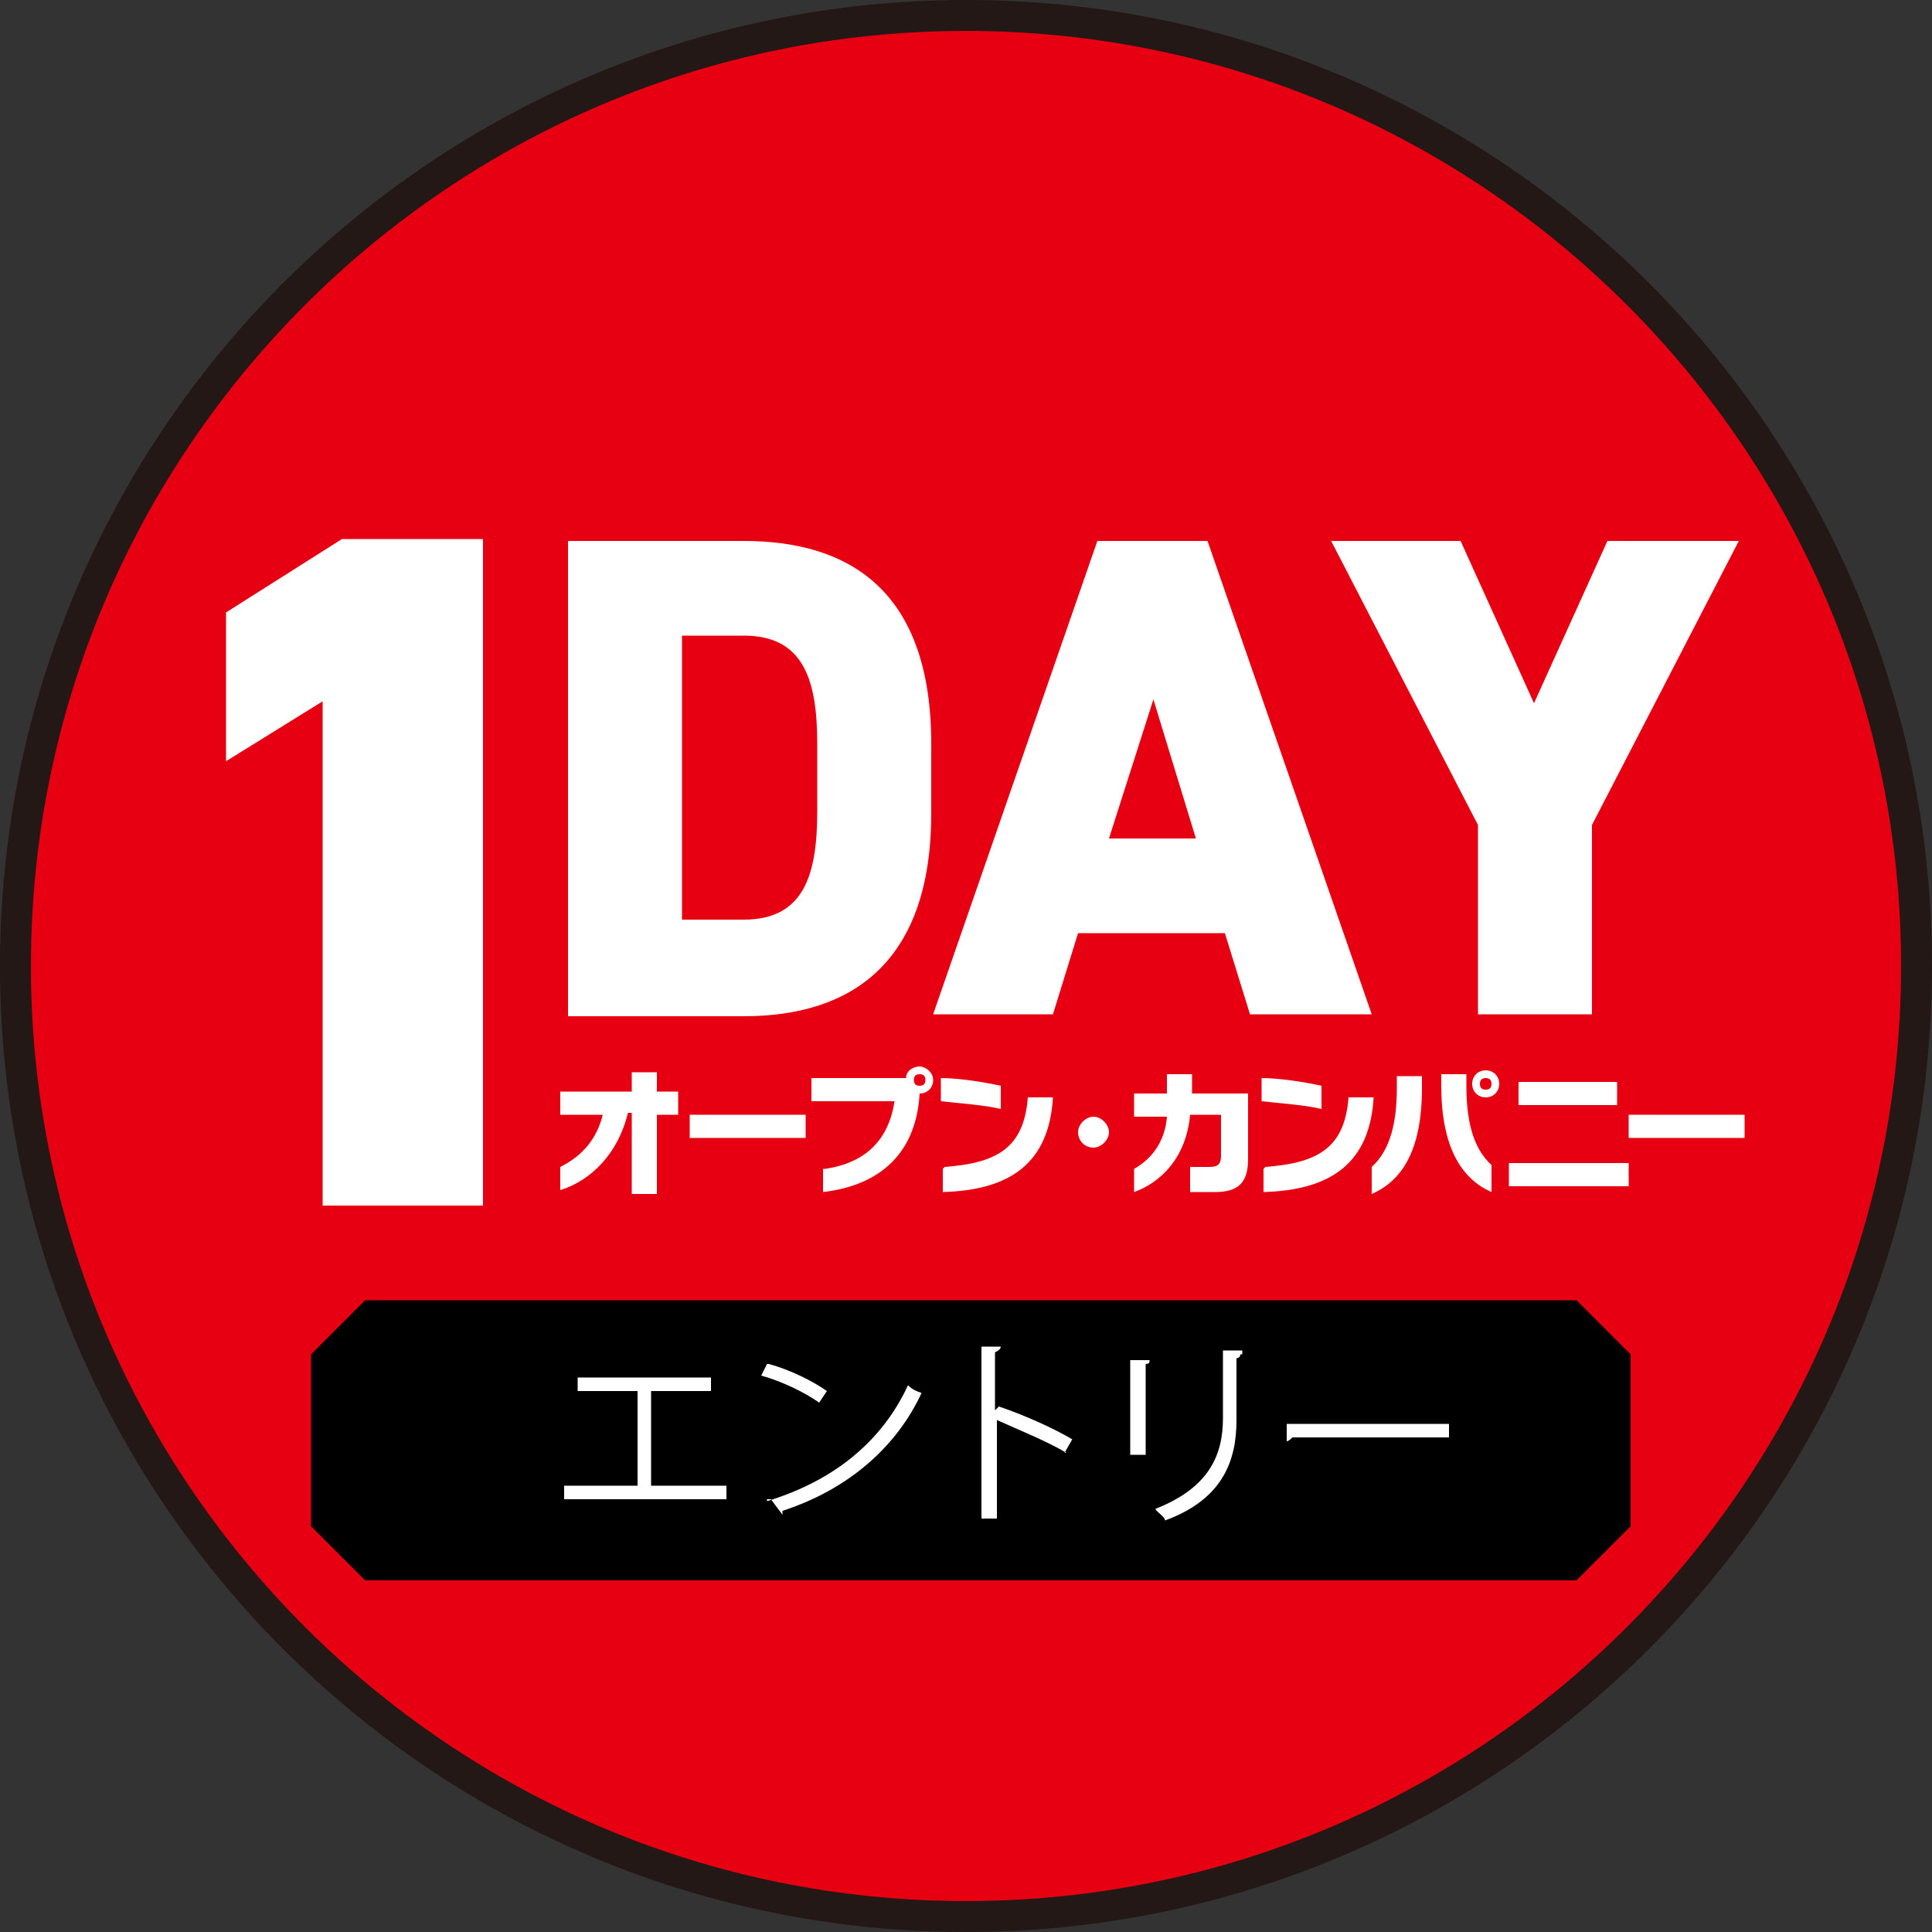
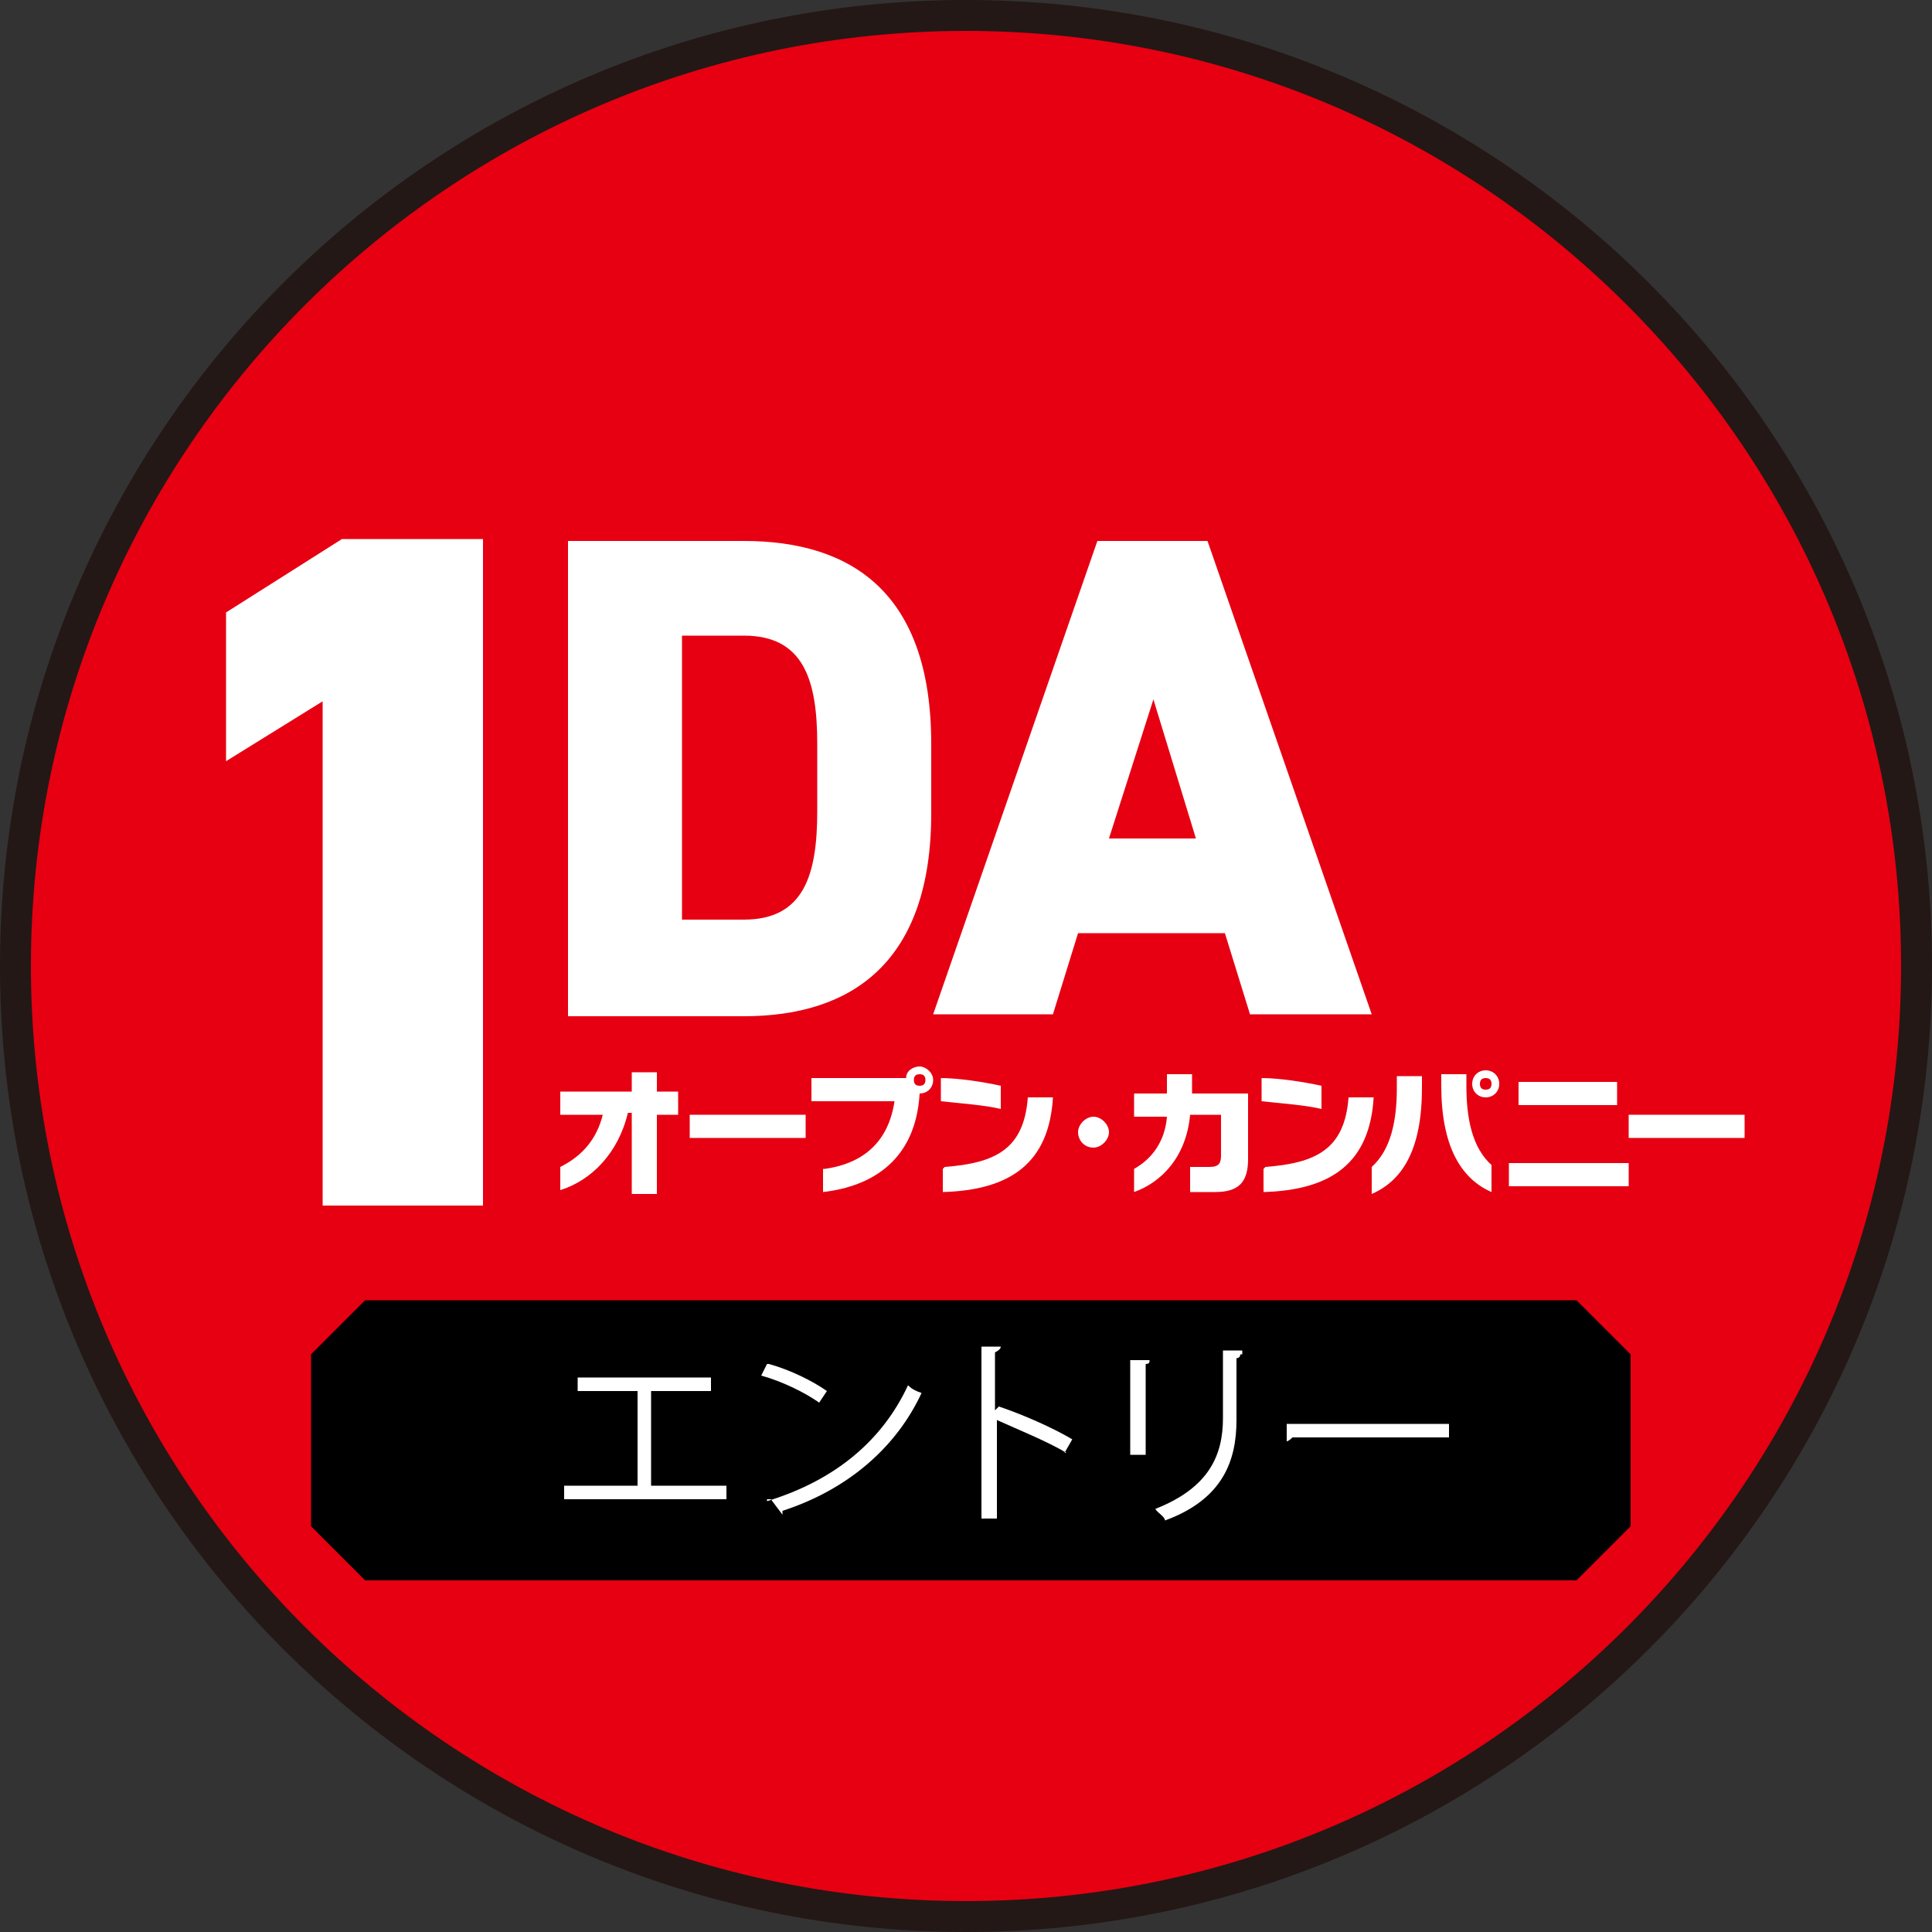
<svg xmlns="http://www.w3.org/2000/svg" id="_レイヤー_1" version="1.1" viewBox="0 0 100 100">
  <rect x="0" y="0" width="100" height="100" fill="#333333" stroke="none" />
  <defs>
    <style>
      .st0 {
        fill: #231815;
      }

      .st1 {
        fill: #fff;
      }

      .st2 {
        fill: #e60012;
      }
    </style>
  </defs>
  <g>
    <circle class="st2" cx="50" cy="50" r="49.2" />
    <path class="st0" d="M50,100C22.4,100,0,77.6,0,50S22.4,0,50,0s50,22.4,50,50-22.4,50-50,50ZM50,1.6C23.3,1.6,1.6,23.3,1.6,50s21.7,48.4,48.4,48.4,48.4-21.7,48.4-48.4S76.7,1.6,50,1.6Z" />
  </g>
  <polygon points="18.9 67.3 16.1 70.1 16.1 79 18.9 81.8 18.9 81.8 18.9 81.8 81.6 81.8 81.6 81.8 81.6 81.8 84.4 79 84.4 70.1 81.6 67.3 18.9 67.3" />
  <g>
    <path class="st1" d="M29.8,71.3h7v.7h-3.1v4.9h3.9v.7h-8.4v-.7h3.8v-4.9h-3.1v-.7h-.1Z" />
    <path class="st1" d="M39.8,70.6c1.1.3,2.3.9,3,1.4l-.4.6c-.7-.5-1.9-1.1-3-1.4l.3-.6h.1ZM39.7,77.7c3.6-1.1,6-3.2,7.3-6,.2.2.4.3.7.4-1.3,2.8-3.8,5-7.2,6.1v.2l-.6-.8h-.2Z" />
    <path class="st1" d="M55.2,75.2c-1-.6-2.5-1.2-3.6-1.7v5.1h-.8v-8.9h1c0,.1-.1.2-.3.3v3l.2-.2c1.2.4,2.8,1.1,3.8,1.7l-.4.7h0Z" />
    <path class="st1" d="M58.5,75.4v-5h1c0,.1,0,.2-.2.2v4.7h-.8ZM64.2,70.1s0,.2-.2.2v3.2c0,2.1-.7,4.1-3.7,5.2,0-.2-.4-.4-.5-.6,2.8-1.1,3.5-2.8,3.5-4.7v-3.5h1v.2h0Z" />
    <path class="st1" d="M66.5,73.7h8.5v.7h-8.1s-.2.2-.3.2v-.9h0Z" />
  </g>
  <g>
    <path class="st1" d="M25,62.4h-8.3v-26.1l-5,3.1v-7.7l6-3.8h7.3v34.5Z" />
    <g>
      <path class="st1" d="M29.4,52.5v-24.5h9.1c5.6,0,9.7,2.7,9.7,10.5v3.6c0,7.7-4.1,10.5-9.7,10.5h-9.1ZM42.3,42.1v-3.6c0-3.3-.7-5.6-3.8-5.6h-3.2v14.7h3.2c3.1,0,3.8-2.3,3.8-5.6Z" />
      <path class="st1" d="M48.3,52.5l8.5-24.5h5.7l8.5,24.5h-6.3l-1.3-4.2h-7.6l-1.3,4.2h-6.3ZM57.4,43.4h4.5l-2.2-7.2-2.3,7.2Z" />
-       <path class="st1" d="M75.6,28l3.8,8.4,3.8-8.4h6.8l-7.6,14.7v9.8h-5.9v-9.8l-7.6-14.7h6.8Z" />
    </g>
    <g>
      <path class="st1" d="M32.7,61.7v-4.1h-.2c-.5,2.1-1.9,3.5-3.5,4v-1.2c1.2-.6,1.9-1.5,2.2-2.7h-2.2v-1.2h3.7v-1h1.3v1h1.1v1.2h-1.1v4.1h-1.3Z" />
      <path class="st1" d="M35.7,58.9v-1.2h6v1.2h-6Z" />
      <path class="st1" d="M42.7,60.5c2.1-.3,3.3-1.5,3.6-3.5h-4.3v-1.2h4.9c0-.4.4-.6.7-.6s.7.3.7.7-.3.7-.7.7c-.2,3.4-2.4,4.8-5,5.1v-1.2ZM47.6,55.6c-.2,0-.3.1-.3.3s.1.3.3.3.3-.1.3-.3-.1-.3-.3-.3Z" />
      <path class="st1" d="M51.8,57.4c-.8-.2-2.2-.3-3.1-.4v-1.2c.9,0,2.2.2,3.1.4v1.3ZM48.9,60.4c2.6-.2,4.1-.9,4.3-3.6h1.3c-.2,3.4-2.2,4.8-5.7,4.9v-1.2Z" />
      <path class="st1" d="M56.6,59.4c-.5,0-.8-.4-.8-.8s.4-.8.8-.8.8.4.8.8-.4.8-.8.8Z" />
      <path class="st1" d="M61.6,61.6v-1.2h1c.5,0,.6-.2.6-.6v-2.1h-1.6c-.2,2.2-1.5,3.5-2.9,4v-1.2c.9-.5,1.6-1.4,1.7-2.7h-1.7v-1.2h1.7v-1h1.3v1h2.9v3.4c0,1.2-.5,1.7-1.7,1.7h-1.3Z" />
      <path class="st1" d="M68.4,57.4c-.8-.2-2.2-.3-3.1-.4v-1.2c.9,0,2.2.2,3.1.4v1.3ZM65.5,60.4c2.6-.2,4.1-.9,4.3-3.6h1.3c-.2,3.4-2.2,4.8-5.7,4.9v-1.2Z" />
      <path class="st1" d="M71,60.4c1-.9,1.3-2.4,1.3-4.1v-.6h1.3v.6c0,3.2-1,4.8-2.6,5.5v-1.4ZM77.2,61.7c-1.6-.7-2.6-2.4-2.6-5.5v-.6h1.3v.6c0,1.7.3,3.2,1.3,4.1v1.4ZM76.9,56.8c-.4,0-.7-.3-.7-.7s.3-.7.7-.7.7.3.7.7-.3.7-.7.7ZM76.9,55.8c-.2,0-.3.1-.3.3s.1.3.3.3.3-.1.3-.3-.1-.3-.3-.3Z" />
      <path class="st1" d="M78.1,61.4v-1.2h6.2v1.2h-6.2ZM78.6,57.2v-1.2h5.1v1.2h-5.1Z" />
      <path class="st1" d="M84.3,58.9v-1.2h6v1.2h-6Z" />
    </g>
  </g>
</svg>